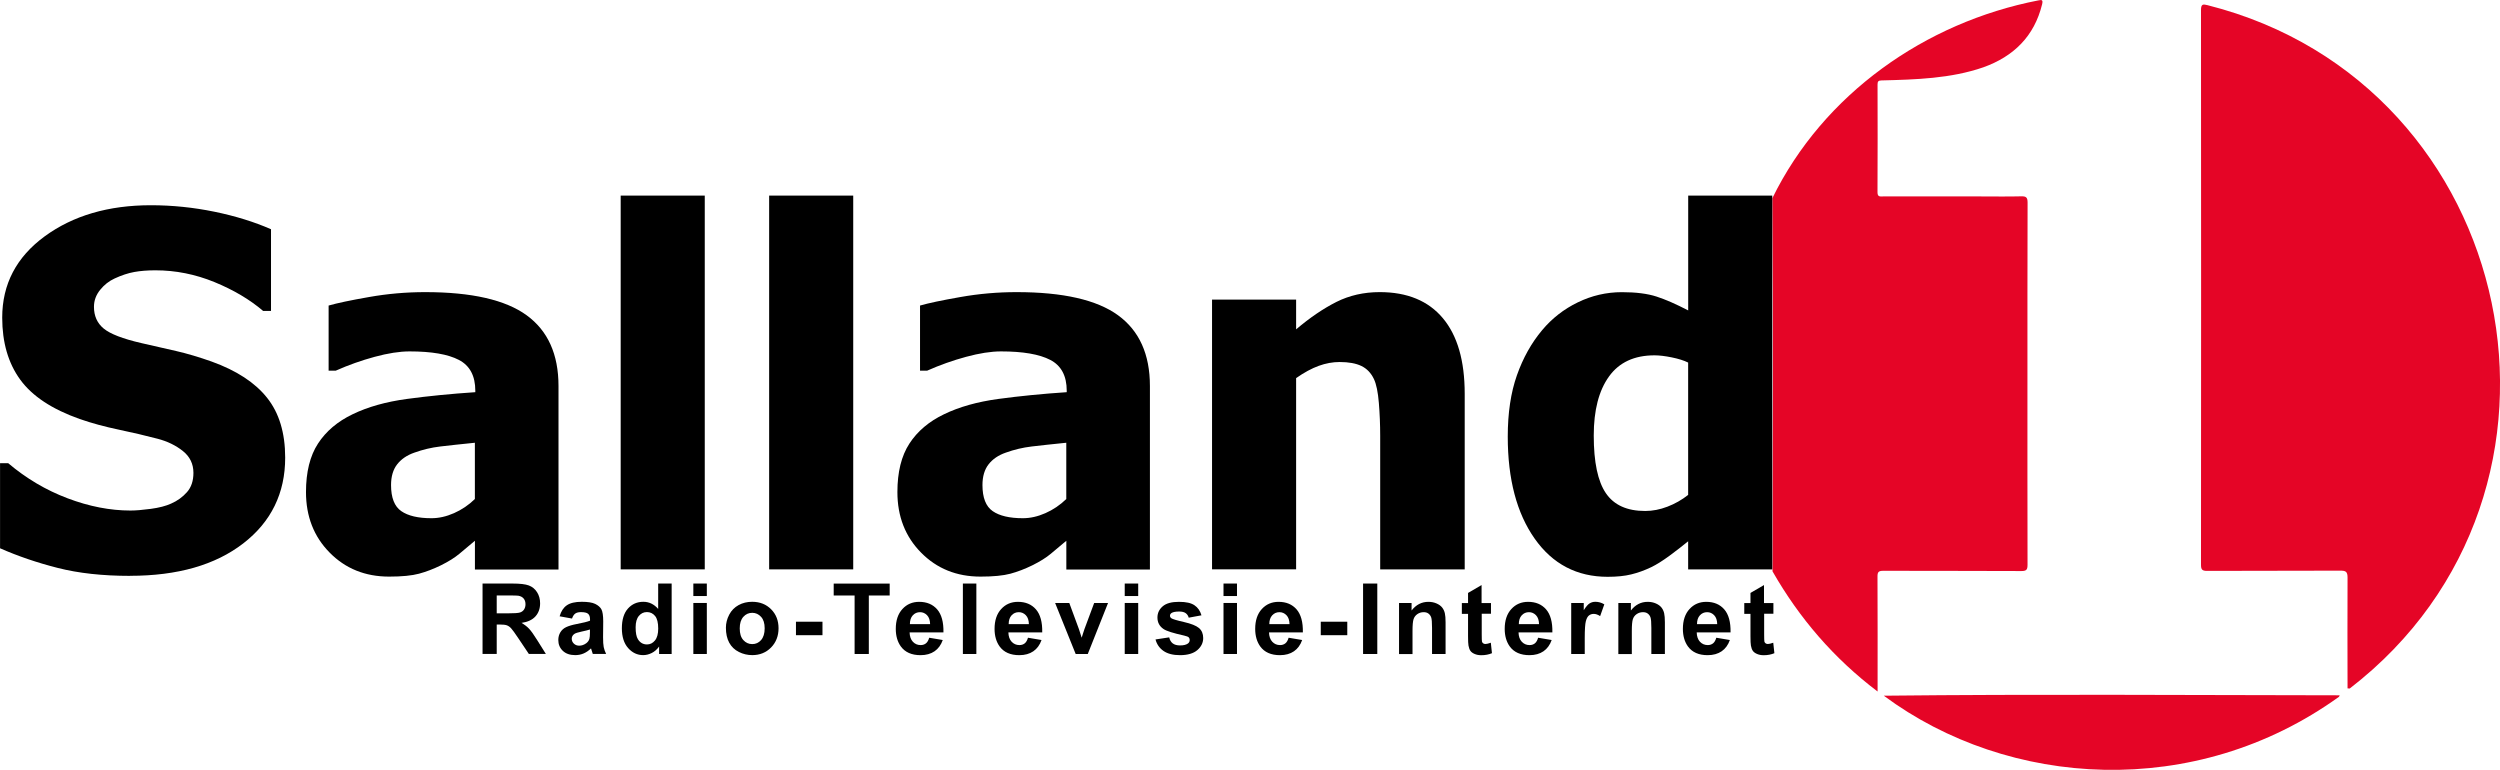
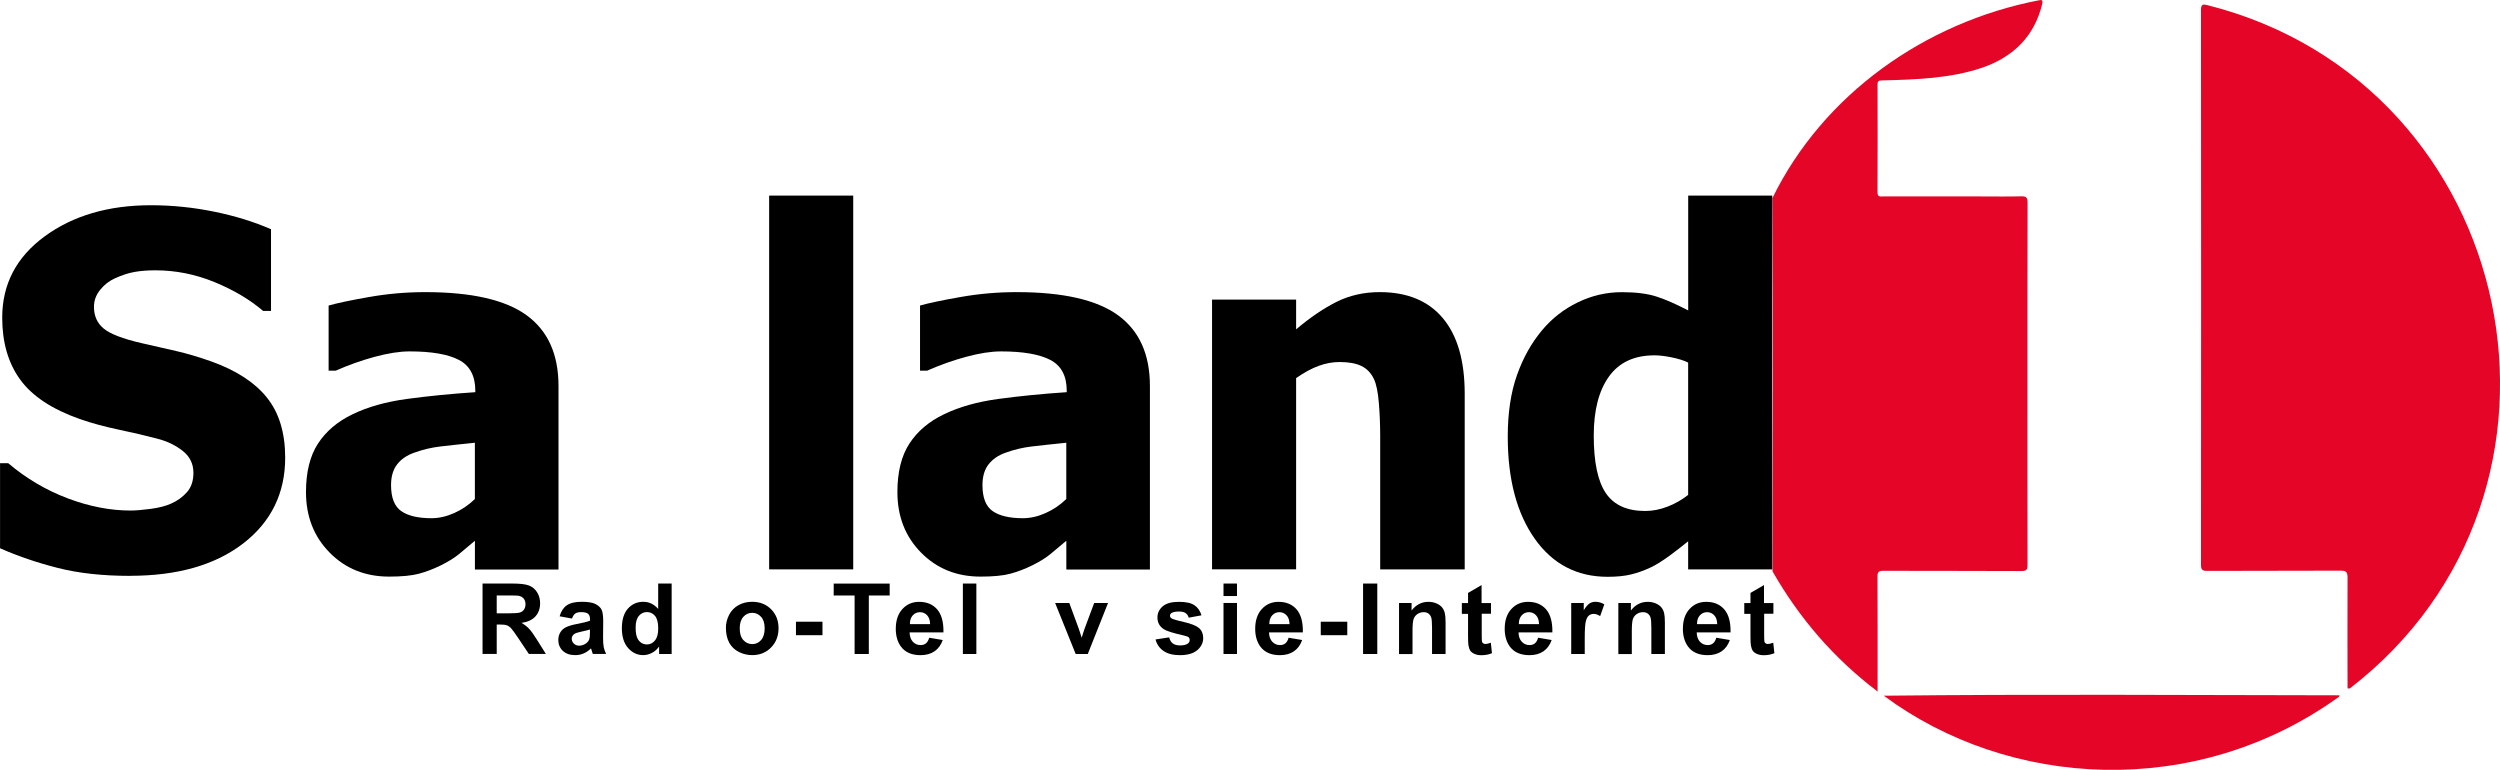
<svg xmlns="http://www.w3.org/2000/svg" viewBox="0 0 508.19 156.49">
  <g fill="#e50526">
    <path d="m477.2 139.93c0-7.51-.05-15.01 0-22.52 0-1.2-.35-1.41-1.46-1.41-9.03.05-18.07 0-27.1.05-1.01 0-1.23-.29-1.23-1.26.03-37.58.03-75.16 0-112.74 0-1.25.4-1.24 1.36-.99 63.49 16.06 80.8 98.87 28.87 138.9-.14-.01-.29-.02-.43-.03z" />
    <path d="m360.27 40.3c10.38-21.2 31.1-35.75 54.08-40.22.77-.18.96-.05.76.8-1.59 6.5-5.78 10.59-11.94 12.8-6.65 2.3-13.74 2.49-20.7 2.67-.63.01-.81.19-.81.81.02 7.31.03 14.61-.01 21.92 0 1 .54.85 1.13.85h19.79c2.76 0 5.52.05 8.27-.02 1.02-.03 1.32.2 1.32 1.29-.04 12.3-.03 24.6-.03 36.9s-.01 24.44.02 36.66c0 1-.17 1.33-1.27 1.32-9.35-.05-18.71-.02-28.06-.05-.96 0-1.18.26-1.17 1.19.04 7.8.02 15.54.02 23.35-8.92-6.76-15.92-14.91-21.36-24.43.06-25.27.16-50.56-.03-75.82z" />
    <path d="m475.46 141.64c-29.24 21.05-67.19 18.6-92.53-.22 30.87-.34 61.8-.12 92.68-.08-.05.1-.1.2-.15.3z" />
  </g>
  <path d="m26.42 117.06c-5.57 0-10.46-.54-14.67-1.61-4.22-1.07-8.13-2.41-11.74-4v-17.29h1.66c3.65 3.09 7.67 5.47 12.06 7.13s8.66 2.49 12.79 2.49c1.04 0 2.42-.11 4.13-.34s3.08-.59 4.13-1.07c1.27-.55 2.34-1.33 3.22-2.32s1.32-2.3 1.32-3.93c0-1.82-.72-3.3-2.15-4.44s-3.14-1.97-5.13-2.49c-2.47-.65-5.12-1.27-7.93-1.86-2.82-.59-5.44-1.3-7.89-2.15-5.63-1.99-9.67-4.65-12.11-8.01-2.44-3.35-3.66-7.55-3.66-12.6 0-6.8 2.88-12.31 8.64-16.53 5.76-4.21 12.96-6.32 21.58-6.32 4.33 0 8.63.44 12.92 1.32 4.28.88 8.11 2.07 11.5 3.56v16.6h-1.61c-2.7-2.31-6-4.26-9.89-5.86-3.89-1.59-7.89-2.39-11.99-2.39-1.6 0-3.03.11-4.3.34s-2.6.67-4 1.32c-1.14.52-2.12 1.29-2.95 2.32s-1.25 2.17-1.25 3.44c0 1.86.66 3.33 1.98 4.42s3.87 2.08 7.64 2.95c2.44.55 4.79 1.09 7.06 1.61 2.26.52 4.68 1.24 7.25 2.15 5.05 1.82 8.8 4.27 11.25 7.35 2.46 3.08 3.69 7.14 3.69 12.18 0 7.23-2.84 13.04-8.52 17.43s-13.35 6.59-23.02 6.59z" />
  <path d="m96.53 109.93c-1.17.98-2.22 1.86-3.15 2.64s-2.17 1.56-3.74 2.34c-1.53.75-3.02 1.32-4.47 1.71s-3.48.59-6.08.59c-4.85 0-8.88-1.63-12.08-4.88-3.21-3.25-4.81-7.36-4.81-12.3 0-4.07.81-7.36 2.44-9.86 1.63-2.51 3.97-4.49 7.03-5.96 3.09-1.5 6.79-2.54 11.08-3.12s8.92-1.04 13.87-1.37v-.29c0-3.03-1.12-5.12-3.34-6.27-2.23-1.16-5.57-1.73-10.03-1.73-2.02 0-4.38.37-7.08 1.1s-5.34 1.67-7.91 2.81h-1.46v-13.23c1.69-.49 4.43-1.07 8.2-1.73 3.78-.67 7.58-1 11.43-1 9.44 0 16.32 1.57 20.63 4.71s6.47 7.93 6.47 14.38v37.3h-16.99v-5.81zm0-8.5v-11.43c-2.9.29-5.24.55-7.03.76s-3.55.63-5.27 1.25c-1.5.52-2.66 1.31-3.49 2.37s-1.25 2.47-1.25 4.22c0 2.57.69 4.34 2.08 5.3 1.38.96 3.43 1.44 6.13 1.44 1.5 0 3.03-.34 4.59-1.03s2.98-1.64 4.25-2.88z" />
-   <path d="m143.26 115.74h-17.09v-75.98h17.09z" />
  <path d="m173.44 115.74h-17.09v-75.98h17.09z" />
  <path d="m216.75 109.93c-1.17.98-2.22 1.86-3.15 2.64s-2.17 1.56-3.74 2.34c-1.53.75-3.02 1.32-4.47 1.71s-3.48.59-6.08.59c-4.85 0-8.88-1.63-12.08-4.88-3.21-3.25-4.81-7.36-4.81-12.3 0-4.07.81-7.36 2.44-9.86 1.63-2.51 3.97-4.49 7.03-5.96 3.09-1.5 6.79-2.54 11.08-3.12s8.92-1.04 13.87-1.37v-.29c0-3.03-1.12-5.12-3.34-6.27-2.23-1.16-5.58-1.73-10.03-1.73-2.02 0-4.38.37-7.08 1.1s-5.34 1.67-7.91 2.81h-1.46v-13.23c1.69-.49 4.43-1.07 8.2-1.73 3.78-.67 7.58-1 11.43-1 9.44 0 16.32 1.57 20.63 4.71s6.47 7.93 6.47 14.38v37.3h-16.99v-5.81zm0-8.5v-11.43c-2.9.29-5.24.55-7.03.76s-3.55.63-5.27 1.25c-1.5.52-2.66 1.31-3.49 2.37s-1.25 2.47-1.25 4.22c0 2.57.69 4.34 2.08 5.3 1.38.96 3.43 1.44 6.13 1.44 1.5 0 3.03-.34 4.59-1.03s2.98-1.64 4.25-2.88z" />
  <path d="m297.75 115.74h-17.19v-27.2c0-2.21-.09-4.42-.27-6.62s-.51-3.82-1-4.86c-.59-1.24-1.43-2.12-2.54-2.66s-2.59-.81-4.44-.81c-1.4 0-2.82.26-4.25.78s-2.96 1.35-4.59 2.49v38.87h-17.09v-54.83h17.09v6.05c2.8-2.38 5.53-4.23 8.18-5.57 2.65-1.33 5.59-2 8.81-2 5.6 0 9.88 1.77 12.84 5.3s4.44 8.65 4.44 15.36v35.69z" />
  <path d="m360.25 115.74h-17.09v-5.71c-1.11.91-2.37 1.89-3.78 2.93-1.42 1.04-2.66 1.82-3.74 2.34-1.37.65-2.72 1.14-4.05 1.46-1.33.33-2.93.49-4.79.49-6.25 0-11.2-2.59-14.84-7.76-3.65-5.18-5.47-12.09-5.47-20.75 0-4.79.62-8.94 1.86-12.45 1.24-3.52 2.95-6.58 5.13-9.18 1.99-2.38 4.39-4.26 7.23-5.64 2.83-1.38 5.83-2.08 8.98-2.08 2.86 0 5.22.3 7.06.9s3.98 1.54 6.42 2.81v-23.34h17.09v75.98zm-17.09-15.14v-26.9c-.85-.42-1.95-.77-3.32-1.05s-2.54-.42-3.52-.42c-4.1 0-7.19 1.43-9.25 4.3-2.07 2.87-3.1 6.87-3.1 12.01 0 5.4.82 9.31 2.47 11.72 1.64 2.41 4.3 3.61 7.98 3.61 1.5 0 3.01-.29 4.54-.88s2.93-1.38 4.2-2.39z" />
  <path d="m98.09 132.94v-14.32h6.08c1.53 0 2.64.13 3.33.39s1.25.71 1.67 1.37.62 1.41.62 2.26c0 1.07-.32 1.96-.95 2.66s-1.58 1.14-2.83 1.32c.62.36 1.14.76 1.55 1.2s.96 1.21 1.65 2.32l1.75 2.79h-3.46l-2.09-3.12c-.74-1.11-1.25-1.81-1.52-2.1s-.56-.49-.87-.6-.79-.16-1.46-.16h-.59v5.98h-2.89zm2.89-8.26h2.14c1.39 0 2.25-.06 2.6-.18s.62-.32.81-.61.29-.64.29-1.07c0-.48-.13-.87-.39-1.17s-.62-.48-1.09-.56c-.23-.03-.94-.05-2.11-.05h-2.26v3.63z" />
  <path d="m116.25 125.73-2.49-.45c.28-1 .76-1.75 1.45-2.23s1.7-.72 3.05-.72c1.22 0 2.14.14 2.73.43s1.02.66 1.26 1.1.37 1.26.37 2.46l-.03 3.2c0 .91.04 1.58.13 2.02s.25.9.49 1.39h-2.71c-.07-.18-.16-.45-.26-.81-.05-.16-.08-.27-.1-.32-.47.46-.97.8-1.5 1.03s-1.1.34-1.71.34c-1.07 0-1.91-.29-2.52-.87s-.92-1.31-.92-2.2c0-.59.14-1.11.42-1.57s.67-.81 1.18-1.05 1.23-.46 2.18-.64c1.28-.24 2.17-.47 2.67-.67v-.27c0-.53-.13-.9-.39-1.13s-.75-.34-1.47-.34c-.49 0-.87.1-1.14.29s-.49.53-.66 1.01zm3.67 2.23c-.35.12-.91.26-1.67.42s-1.26.32-1.49.48c-.36.25-.54.58-.54.97s.14.72.43 1 .65.42 1.09.42c.49 0 .97-.16 1.42-.49.33-.25.55-.55.65-.91.07-.23.11-.68.11-1.34z" />
  <path d="m136.53 132.94h-2.55v-1.52c-.42.59-.92 1.03-1.5 1.32s-1.16.43-1.74.43c-1.19 0-2.21-.48-3.06-1.44s-1.27-2.3-1.27-4.02.41-3.09 1.24-4.01 1.87-1.37 3.13-1.37c1.16 0 2.16.48 3.01 1.45v-5.16h2.74zm-7.32-5.41c0 1.11.15 1.91.46 2.4.44.72 1.06 1.07 1.86 1.07.63 0 1.17-.27 1.61-.81s.66-1.34.66-2.41c0-1.19-.21-2.05-.64-2.57s-.98-.79-1.65-.79-1.2.26-1.64.78-.66 1.29-.66 2.32z" />
-   <path d="m140.94 121.16v-2.54h2.74v2.54zm0 11.78v-10.37h2.74v10.37z" />
  <path d="m147.56 127.6c0-.91.22-1.79.67-2.65s1.09-1.5 1.91-1.95 1.74-.67 2.76-.67c1.57 0 2.85.51 3.86 1.53s1.5 2.31 1.5 3.86-.51 2.87-1.52 3.9-2.29 1.55-3.82 1.55c-.95 0-1.86-.21-2.72-.64s-1.52-1.06-1.97-1.89-.67-1.84-.67-3.03zm2.81.15c0 1.03.24 1.82.73 2.36s1.09.82 1.81.82 1.32-.27 1.8-.82.73-1.34.73-2.38-.24-1.8-.73-2.34-1.09-.82-1.8-.82-1.32.27-1.81.82-.73 1.33-.73 2.36z" />
  <path d="m161.8 129.12v-2.74h5.39v2.74z" />
  <path d="m173.72 132.94v-11.89h-4.25v-2.42h11.38v2.42h-4.24v11.89z" />
  <path d="m188.91 129.64 2.73.46c-.35 1-.91 1.77-1.67 2.29s-1.71.79-2.85.79c-1.8 0-3.14-.59-4-1.77-.68-.94-1.03-2.14-1.03-3.57 0-1.72.45-3.06 1.35-4.04s2.03-1.46 3.41-1.46c1.54 0 2.76.51 3.65 1.53s1.32 2.58 1.28 4.68h-6.88c.02.81.24 1.45.66 1.9s.95.68 1.58.68c.43 0 .79-.12 1.08-.35s.51-.61.66-1.13zm.16-2.77c-.02-.79-.22-1.4-.62-1.81s-.87-.62-1.43-.62c-.6 0-1.09.22-1.48.65s-.58 1.03-.58 1.78h4.1z" />
  <path d="m195.73 132.94v-14.32h2.74v14.32z" />
-   <path d="m208.99 129.64 2.73.46c-.35 1-.91 1.77-1.67 2.29s-1.71.79-2.85.79c-1.8 0-3.14-.59-4-1.77-.68-.94-1.03-2.14-1.03-3.57 0-1.72.45-3.06 1.35-4.04s2.03-1.46 3.41-1.46c1.54 0 2.76.51 3.65 1.53s1.32 2.58 1.28 4.68h-6.88c.02.81.24 1.45.66 1.9s.95.68 1.58.68c.43 0 .79-.12 1.08-.35s.51-.61.66-1.13zm.16-2.77c-.02-.79-.22-1.4-.62-1.81s-.87-.62-1.43-.62c-.6 0-1.09.22-1.48.65s-.58 1.03-.58 1.78h4.1z" />
  <path d="m218.66 132.94-4.18-10.37h2.88l1.95 5.29.57 1.77c.15-.45.24-.75.28-.89.09-.29.19-.59.29-.88l1.97-5.29h2.82l-4.12 10.37h-2.47z" />
-   <path d="m228.63 121.16v-2.54h2.74v2.54zm0 11.78v-10.37h2.74v10.37z" />
  <path d="m234.92 129.98 2.75-.42c.12.53.35.94.71 1.22s.86.42 1.5.42c.71 0 1.24-.13 1.6-.39.24-.18.36-.43.36-.73 0-.21-.07-.38-.2-.52-.14-.13-.44-.25-.92-.36-2.21-.49-3.62-.93-4.21-1.34-.82-.56-1.23-1.34-1.23-2.33 0-.9.35-1.65 1.06-2.27s1.81-.92 3.3-.92 2.47.23 3.16.69 1.17 1.15 1.43 2.05l-2.59.48c-.11-.4-.32-.71-.63-.93s-.75-.32-1.32-.32c-.72 0-1.24.1-1.55.3-.21.14-.31.33-.31.56 0 .2.09.36.27.5.25.18 1.1.44 2.56.77s2.48.74 3.06 1.22c.57.49.86 1.17.86 2.04 0 .95-.4 1.77-1.19 2.45s-1.97 1.03-3.53 1.03c-1.41 0-2.53-.29-3.35-.86s-1.36-1.35-1.62-2.33z" />
  <path d="m248.71 121.16v-2.54h2.74v2.54zm0 11.78v-10.37h2.74v10.37z" />
  <path d="m261.97 129.64 2.73.46c-.35 1-.91 1.77-1.67 2.29s-1.71.79-2.85.79c-1.8 0-3.14-.59-4-1.77-.68-.94-1.03-2.14-1.03-3.57 0-1.72.45-3.06 1.35-4.04s2.03-1.46 3.41-1.46c1.54 0 2.76.51 3.65 1.53s1.32 2.58 1.28 4.68h-6.88c.02.81.24 1.45.66 1.9s.95.68 1.58.68c.43 0 .79-.12 1.08-.35s.51-.61.66-1.13zm.16-2.77c-.02-.79-.22-1.4-.62-1.81s-.87-.62-1.43-.62c-.6 0-1.09.22-1.48.65s-.58 1.03-.58 1.78h4.1z" />
  <path d="m268.48 129.12v-2.74h5.39v2.74z" />
  <path d="m277.08 132.94v-14.32h2.89v14.32z" />
  <path d="m293.84 132.94h-2.74v-5.29c0-1.12-.06-1.84-.18-2.17s-.31-.58-.57-.77-.58-.27-.95-.27c-.48 0-.9.13-1.28.39s-.64.61-.78 1.04-.21 1.22-.21 2.38v4.7h-2.74v-10.37h2.55v1.52c.91-1.17 2.04-1.76 3.42-1.76.61 0 1.16.11 1.66.33s.88.5 1.14.83.44.72.54 1.15.15 1.04.15 1.85v6.45z" />
  <path d="m303.08 122.57v2.19h-1.88v4.18c0 .85.02 1.34.05 1.48s.12.26.24.35.28.14.46.14c.25 0 .62-.09 1.1-.26l.23 2.13c-.64.27-1.36.41-2.17.41-.5 0-.94-.08-1.34-.25s-.69-.38-.87-.64-.31-.62-.39-1.07c-.06-.32-.09-.96-.09-1.93v-4.52h-1.26v-2.19h1.26v-2.06l2.75-1.6v3.66h1.88z" />
  <path d="m312.69 129.64 2.73.46c-.35 1-.91 1.77-1.67 2.29s-1.71.79-2.85.79c-1.8 0-3.14-.59-4-1.77-.68-.94-1.03-2.14-1.03-3.57 0-1.72.45-3.06 1.35-4.04s2.03-1.46 3.41-1.46c1.54 0 2.76.51 3.65 1.53s1.32 2.58 1.28 4.68h-6.88c.02.81.24 1.45.66 1.9s.95.68 1.58.68c.43 0 .79-.12 1.08-.35s.51-.61.66-1.13zm.16-2.77c-.02-.79-.22-1.4-.62-1.81s-.87-.62-1.43-.62c-.6 0-1.09.22-1.48.65s-.58 1.03-.58 1.78h4.1z" />
  <path d="m322.13 132.94h-2.74v-10.37h2.55v1.47c.44-.7.83-1.16 1.18-1.38s.74-.33 1.19-.33c.62 0 1.23.17 1.81.52l-.85 2.39c-.46-.3-.89-.45-1.29-.45s-.71.11-.98.32-.48.59-.63 1.15-.23 1.71-.23 3.48v3.2z" />
  <path d="m338.42 132.94h-2.74v-5.29c0-1.12-.06-1.84-.18-2.17s-.31-.58-.57-.77-.58-.27-.95-.27c-.48 0-.9.13-1.28.39s-.64.61-.78 1.04-.21 1.22-.21 2.38v4.7h-2.74v-10.37h2.55v1.52c.91-1.17 2.04-1.76 3.42-1.76.61 0 1.16.11 1.66.33s.88.5 1.14.83.44.72.54 1.15.15 1.04.15 1.85v6.45z" />
  <path d="m348.91 129.64 2.73.46c-.35 1-.91 1.77-1.67 2.29s-1.71.79-2.85.79c-1.8 0-3.14-.59-4-1.77-.68-.94-1.03-2.14-1.03-3.57 0-1.72.45-3.06 1.35-4.04s2.03-1.46 3.41-1.46c1.54 0 2.76.51 3.65 1.53s1.32 2.58 1.28 4.68h-6.88c.02.81.24 1.45.66 1.9s.95.68 1.58.68c.43 0 .79-.12 1.08-.35s.51-.61.66-1.13zm.16-2.77c-.02-.79-.22-1.4-.62-1.81s-.87-.62-1.43-.62c-.6 0-1.09.22-1.48.65s-.58 1.03-.58 1.78h4.1z" />
  <path d="m360.49 122.57v2.19h-1.88v4.18c0 .85.02 1.34.05 1.48s.12.26.24.35.28.14.46.14c.25 0 .62-.09 1.1-.26l.23 2.13c-.64.27-1.36.41-2.17.41-.5 0-.94-.08-1.34-.25s-.69-.38-.87-.64-.31-.62-.39-1.07c-.06-.32-.09-.96-.09-1.93v-4.52h-1.26v-2.19h1.26v-2.06l2.75-1.6v3.66h1.88z" />
</svg>